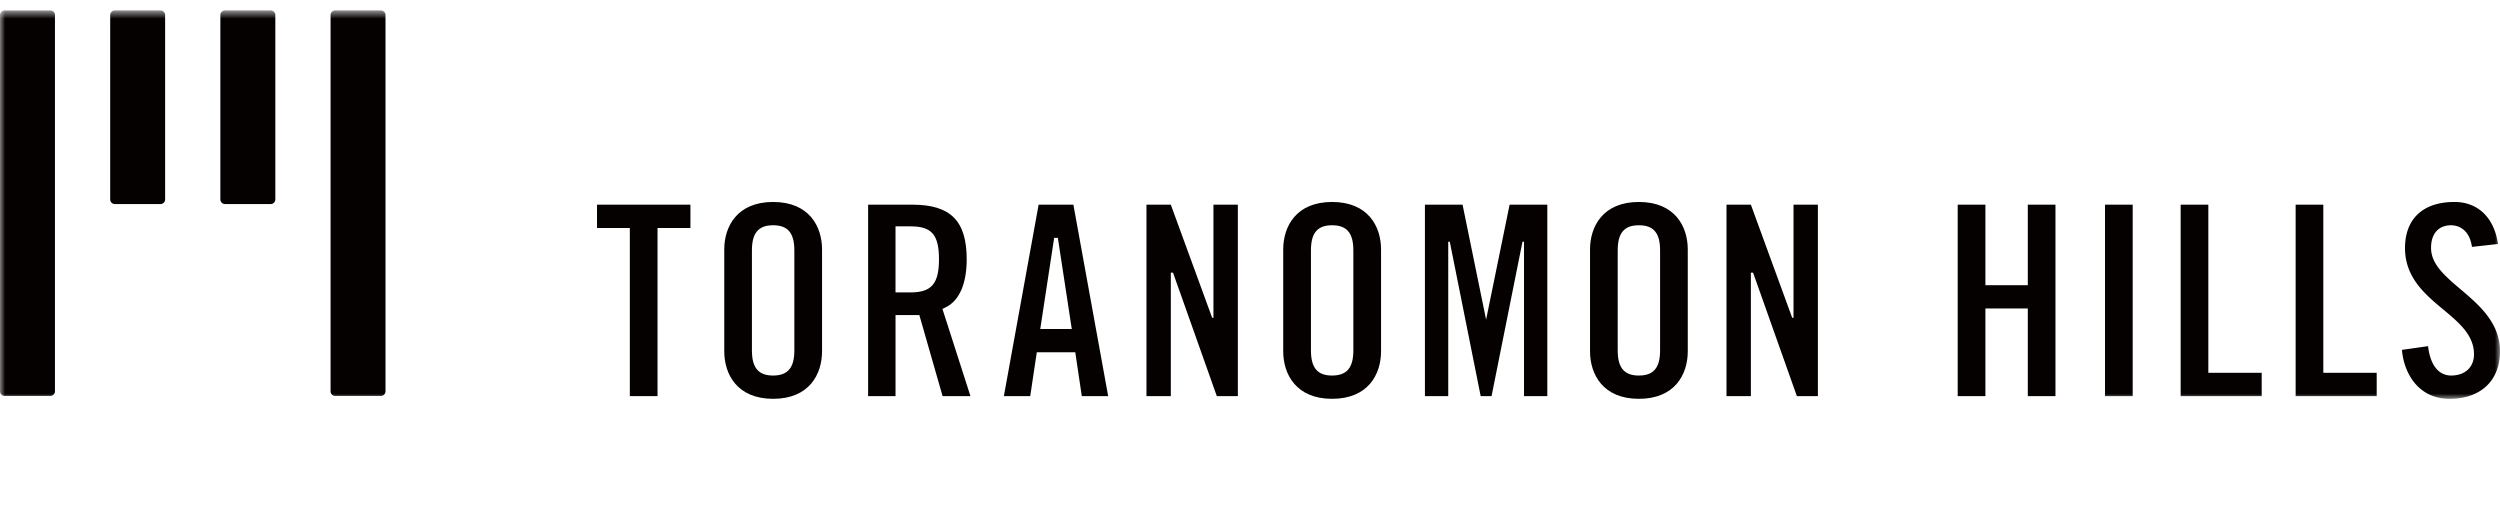
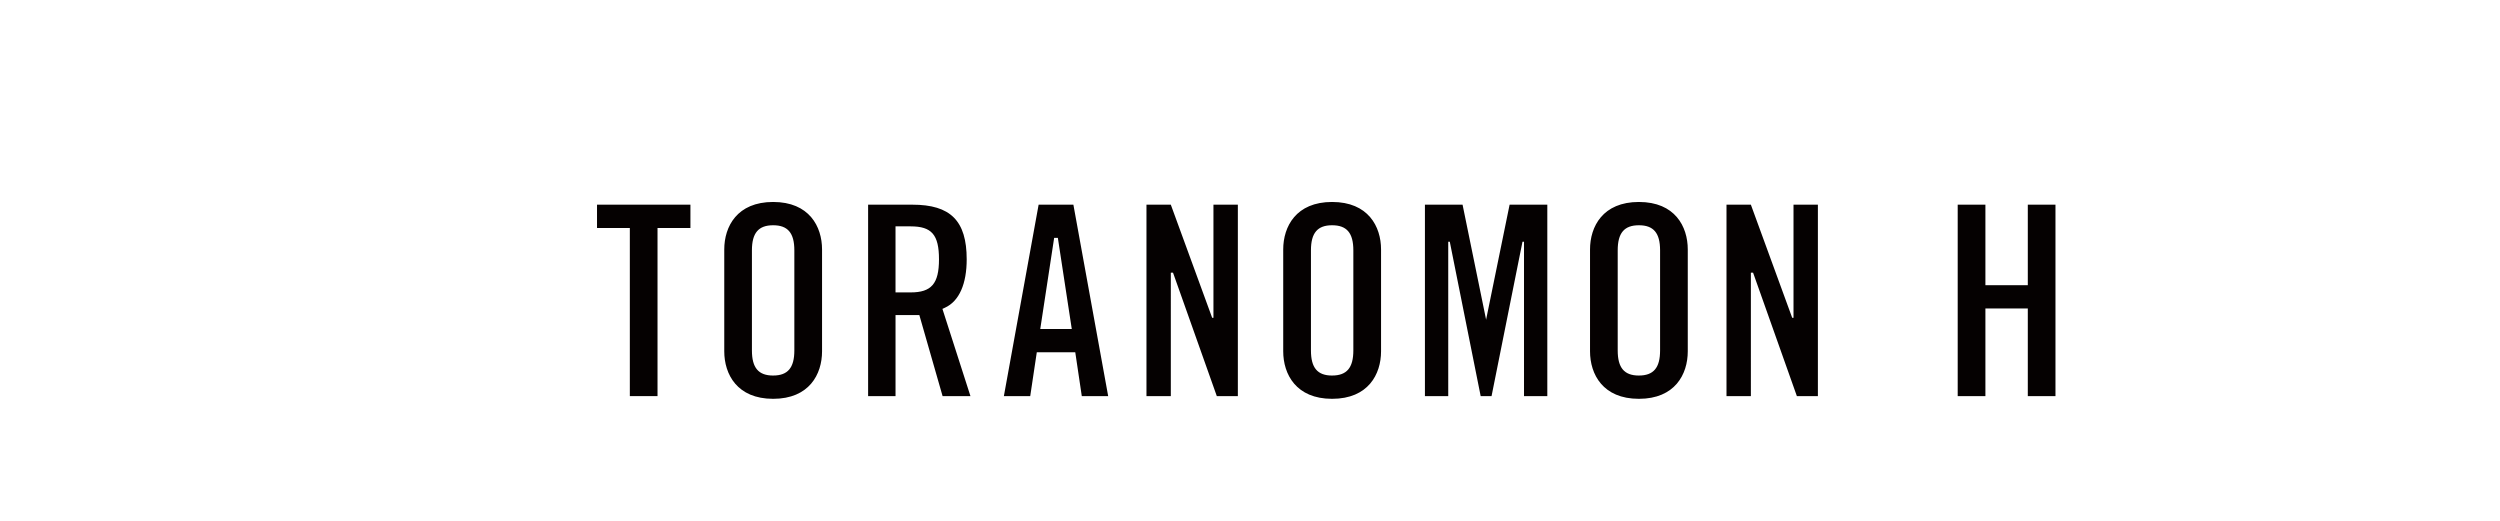
<svg xmlns="http://www.w3.org/2000/svg" xmlns:xlink="http://www.w3.org/1999/xlink" width="240" height="50" viewBox="0 0 240 50">
  <defs>
    <path id="a" d="M0 38h240V.711H0z" />
  </defs>
  <g fill="none" fill-rule="evenodd">
-     <path d="M0 0h240v50H0z" />
    <path fill="#050101" d="M57.314 19.648v2.24h3.15v16.139h2.658V21.888h3.159v-2.24z" />
    <g transform="translate(0 .289)">
      <path fill="#050101" d="M74.223 35.763c-1.411 0-2.038-.743-2.038-2.404V23.74c0-1.662.627-2.404 2.038-2.404 1.405 0 2.034.742 2.034 2.404v9.617c0 1.662-.63 2.405-2.034 2.405m0-16.662c-3.461 0-4.694 2.355-4.694 4.56v9.777c0 2.203 1.233 4.561 4.694 4.561 3.46 0 4.694-2.358 4.694-4.56V23.66c0-2.204-1.234-4.56-4.694-4.56M87.426 27.782H85.97v-6.34h1.455c2.01 0 2.718.793 2.718 3.168 0 2.345-.734 3.172-2.718 3.172zm3.063 9.957h2.675l-2.691-8.375.242-.114c1.38-.625 2.088-2.311 2.088-4.64 0-3.715-1.56-5.25-5.217-5.25h-4.247v18.379h2.632v-7.782h2.286l2.232 7.782zM102.89 31.295h-3.025l1.334-8.75h.355l1.337 8.75zm.962 6.443h2.533l-3.34-18.379h-3.337l-3.336 18.38h2.53l.63-4.208h3.694l.626 4.207zM116.765 37.739h2.069v-18.38h-2.343v10.86h-.123l-3.97-10.86h-2.337v18.38h2.338V25.886h.21l4.205 11.853zM172.45 37.739h2.067v-18.38h-2.34v10.86h-.126l-3.968-10.86h-2.34v18.38h2.341V25.886h.211l4.205 11.853zM127.881 35.763c-1.405 0-2.03-.743-2.03-2.404V23.74c0-1.662.625-2.404 2.03-2.404 1.41 0 2.04.742 2.04 2.404v9.617c0 1.662-.63 2.405-2.04 2.405m0-16.662c-3.456 0-4.692 2.355-4.692 4.56v9.777c0 2.203 1.236 4.561 4.692 4.561 3.465 0 4.7-2.358 4.7-4.56V23.66c0-2.204-1.235-4.56-4.7-4.56M146.305 37.739h2.237v-18.38h-3.62l-2.263 11.07h.013l-2.266-11.07h-3.613v18.38h2.238V22.915h.148l2.966 14.824h1.044l2.97-14.824h.146zM157.336 35.763c-1.41 0-2.036-.743-2.036-2.404V23.74c0-1.662.626-2.404 2.036-2.404 1.406 0 2.032.742 2.032 2.404v9.617c0 1.662-.626 2.405-2.032 2.405m0-16.662c-3.461 0-4.693 2.355-4.693 4.56v9.777c0 2.203 1.232 4.561 4.693 4.561 3.459 0 4.69-2.358 4.69-4.56V23.66c0-2.204-1.231-4.56-4.69-4.56M194.669 37.739h2.656v-18.38h-2.656v7.728h-4.07V19.36h-2.66v18.379h2.66v-8.415h4.07z" />
      <mask id="b" fill="#fff">
        <use xlink:href="#a" />
      </mask>
-       <path fill="#050101" d="M202.081 37.739h2.658V19.36h-2.658zM209.343 37.739h7.78v-2.24H212v-16.14h-2.657zM220.381 37.739h7.782v-2.24h-5.125v-16.14h-2.657zM230.585 33.3c.204 2.37 1.675 4.7 4.566 4.7 2.992 0 4.849-1.746 4.849-4.562 0-2.742-2.005-4.446-3.775-5.948-1.527-1.298-2.844-2.416-2.844-3.987 0-1.358.72-2.166 1.928-2.166.409 0 1.72.154 2 2.075l2.5-.278c-.37-2.53-1.924-4.034-4.18-4.034-3.02 0-4.748 1.615-4.748 4.43 0 2.831 1.942 4.452 3.659 5.882 1.526 1.268 2.964 2.47 2.964 4.314 0 1.235-.862 2.036-2.195 2.036-1.211 0-2.013-1.026-2.213-2.82l-2.511.357zM5.276 37.277a.447.447 0 0 1-.447.445H.445A.447.447 0 0 1 0 37.277V1.157C0 .913.2.713.445.713h4.384c.246 0 .447.2.447.446v36.119zM15.852 18.854c0 .247-.2.446-.444.446h-4.385a.443.443 0 0 1-.444-.446V1.158c0-.246.197-.447.444-.447h4.385c.245 0 .444.2.444.447v17.696zM26.432 18.854c0 .247-.2.446-.445.446H21.6a.446.446 0 0 1-.445-.446V1.158c0-.246.2-.447.445-.447h4.387c.245 0 .445.2.445.447v17.696zM37.008 37.277a.445.445 0 0 1-.446.445H32.18a.445.445 0 0 1-.445-.445V1.157c0-.245.198-.445.445-.445h4.382c.248 0 .446.2.446.446v36.119z" mask="url(#b)" />
    </g>
  </g>
</svg>